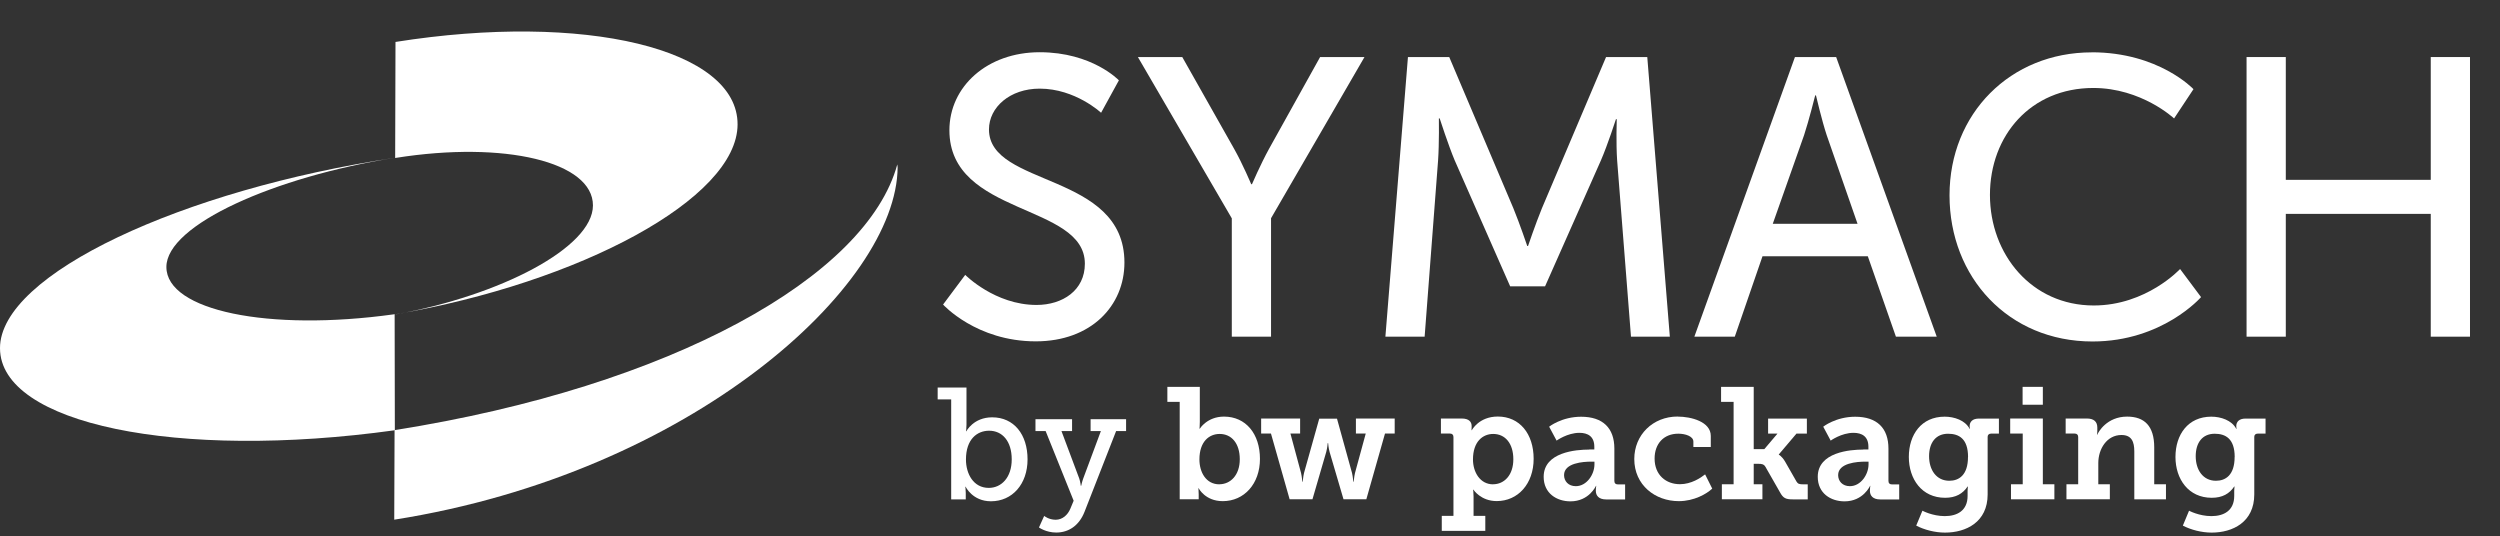
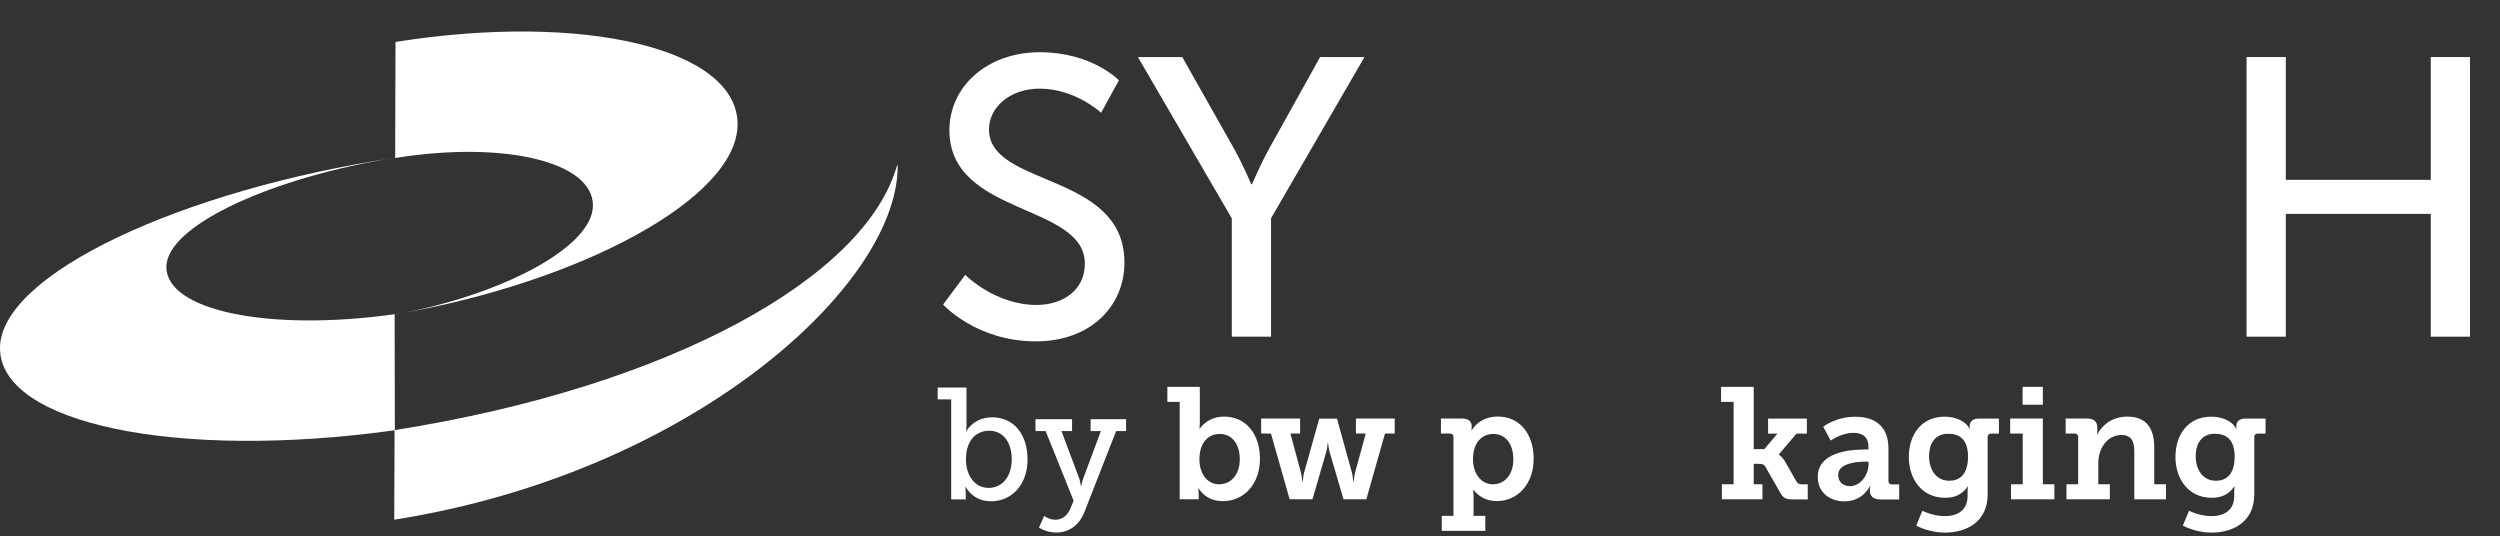
<svg xmlns="http://www.w3.org/2000/svg" id="Layer_1" data-name="Layer 1" viewBox="0 0 379.08 81.33">
  <rect x="0" y="0" width="379.08" height="81.33" fill="#333333" stroke="none" />
  <defs>
    <style>
      .cls-1 {
        fill: #fff;
      }
    </style>
  </defs>
  <g>
    <g>
      <path class="cls-1" d="M146.36,41.68s4.5,4.56,10.81,4.56c3.96,0,7.33-2.22,7.33-6.25,0-9.19-20.54-7.21-20.54-20.24,0-6.61,5.71-11.83,13.69-11.83s12.01,4.26,12.01,4.26l-2.7,4.92s-3.9-3.66-9.31-3.66c-4.5,0-7.69,2.82-7.69,6.19,0,8.77,20.54,6.43,20.54,20.18,0,6.55-5.04,11.95-13.45,11.95-9.01,0-14.05-5.58-14.05-5.58l3.36-4.5Z" />
      <path class="cls-1" d="M186.77,33.09l-14.23-24.44h6.73l7.87,13.93c1.32,2.34,2.58,5.35,2.58,5.35h.12s1.26-2.94,2.58-5.35l7.75-13.93h6.73l-14.17,24.44v17.96h-5.95v-17.96Z" />
-       <path class="cls-1" d="M213.5,8.65h6.25l9.73,22.94c.96,2.34,2.1,5.71,2.1,5.71h.12s1.14-3.36,2.1-5.71l9.73-22.94h6.25l3.42,42.4h-5.89l-2.1-26.73c-.18-2.58-.06-6.25-.06-6.25h-.12s-1.26,3.9-2.28,6.25l-8.47,19.1h-5.29l-8.41-19.1c-.96-2.28-2.28-6.37-2.28-6.37h-.12s.06,3.78-.12,6.37l-2.04,26.73h-5.95l3.42-42.4Z" />
-       <path class="cls-1" d="M283.23,38.86h-15.98l-4.2,12.19h-6.13l15.25-42.4h6.25l15.25,42.4h-6.19l-4.26-12.19ZM275.24,14.47s-.96,3.84-1.68,6.01l-4.75,13.45h12.85l-4.68-13.45c-.72-2.16-1.62-6.01-1.62-6.01h-.12Z" />
-       <path class="cls-1" d="M317.16,7.93c10.21,0,15.44,5.59,15.44,5.59l-2.94,4.44s-4.92-4.62-12.25-4.62c-9.49,0-15.67,7.21-15.67,16.22s6.31,16.76,15.74,16.76c7.99,0,13.09-5.53,13.09-5.53l3.18,4.26s-5.83,6.73-16.46,6.73c-12.73,0-21.68-9.73-21.68-22.16s9.25-21.68,21.56-21.68Z" />
      <path class="cls-1" d="M340.65,8.65h5.95v18.62h21.98V8.65h5.95v42.4h-5.95v-18.62h-21.98v18.62h-5.95V8.65Z" />
    </g>
    <g>
      <path class="cls-1" d="M144.22,60.56h-2.04v-1.8h4.37v5.62c0,.58-.07,1.01-.07,1.01h.05s1.08-2.11,3.92-2.11c3.29,0,5.36,2.59,5.36,6.37s-2.33,6.36-5.55,6.36c-2.81,0-3.84-2.21-3.84-2.21h-.05s.07.43.07.96v.96h-2.21v-15.16ZM149.93,73.98c1.9,0,3.48-1.56,3.48-4.32s-1.42-4.35-3.43-4.35c-1.8,0-3.51,1.27-3.51,4.37,0,2.16,1.13,4.3,3.46,4.3Z" />
      <path class="cls-1" d="M160.07,78.81c1.03,0,1.83-.72,2.23-1.68l.5-1.2-4.25-10.57h-1.54v-1.8h5.55v1.8h-1.61l2.71,7.23c.17.53.22,1.06.22,1.06h.07s.1-.53.29-1.06l2.69-7.23h-1.56v-1.8h5.38v1.8h-1.51l-4.8,12.27c-.82,2.07-2.4,3.12-4.28,3.12-1.56,0-2.62-.77-2.62-.77l.79-1.75s.7.58,1.73.58Z" />
      <path class="cls-1" d="M178.88,60.94h-1.87v-2.28h4.92v5.31c0,.6-.05,1.03-.05,1.03h.05s1.11-1.83,3.67-1.83c3.31,0,5.45,2.62,5.45,6.41s-2.4,6.41-5.64,6.41c-2.67,0-3.65-1.95-3.65-1.95h-.05s.05.43.05.91v.75h-2.88v-14.77ZM184.89,73.43c1.68,0,3.1-1.37,3.1-3.79s-1.25-3.84-3.05-3.84c-1.59,0-3.07,1.15-3.07,3.87,0,1.9.98,3.77,3.03,3.77Z" />
      <path class="cls-1" d="M191.26,63.46h5.88v2.28h-1.47l1.61,5.98c.14.6.19,1.32.19,1.32h.07s.05-.72.19-1.32l2.31-8.24h2.69l2.28,8.24c.14.6.19,1.32.19,1.32h.07s.05-.72.19-1.32l1.63-5.98h-1.49v-2.28h5.88v2.28h-1.47l-2.83,9.97h-3.46l-2.11-7.18c-.17-.62-.22-1.34-.22-1.34h-.07s-.05.72-.22,1.34l-2.09,7.18h-3.46l-2.83-9.97h-1.49v-2.28Z" />
      <path class="cls-1" d="M220.39,78.23v-11.96c0-.34-.19-.53-.53-.53h-1.37v-2.28h3.15c1.13,0,1.51.53,1.51,1.15v.07c0,.29-.02.55-.02.55h.05s1.06-2.07,3.94-2.07c3.31,0,5.43,2.62,5.43,6.41s-2.38,6.41-5.6,6.41c-2.43,0-3.53-1.73-3.53-1.73h-.05s.07.43.07,1.06v2.91h1.78v2.28h-6.6v-2.28h1.78ZM226.4,73.43c1.68,0,3.07-1.37,3.07-3.79s-1.25-3.84-3.05-3.84c-1.58,0-3.07,1.15-3.07,3.87,0,1.9,1.06,3.77,3.05,3.77Z" />
-       <path class="cls-1" d="M240.98,68.15h.77v-.41c0-1.56-.98-2.11-2.26-2.11-1.83,0-3.46,1.18-3.46,1.18l-1.13-2.11s1.9-1.51,4.85-1.51c3.29,0,5.04,1.71,5.04,4.83v4.9c0,.36.19.53.53.53h1.1v2.28h-2.88c-1.13,0-1.56-.6-1.56-1.3v-.14c0-.38.07-.62.07-.62h-.05s-1.03,2.35-3.87,2.35c-2.09,0-4.06-1.22-4.06-3.72,0-3.75,4.92-4.13,6.89-4.13ZM238.94,73.72c1.66,0,2.83-1.78,2.83-3.31v-.41h-.5c-1.2,0-4.11.19-4.11,2.04,0,.91.65,1.68,1.78,1.68Z" />
-       <path class="cls-1" d="M254.39,63.17c2.04,0,5.02.77,5.02,2.93v1.68h-2.64v-.82c0-.82-1.25-1.2-2.28-1.2-2.23,0-3.6,1.54-3.6,3.77,0,2.52,1.75,3.89,3.84,3.89,1.73,0,3.15-.96,3.82-1.49l1.08,2.16c-.84.79-2.74,1.9-5.07,1.9-3.58,0-6.75-2.43-6.75-6.39,0-3.65,2.81-6.44,6.58-6.44Z" />
      <path class="cls-1" d="M261.09,73.43h1.78v-12.49h-1.9v-2.28h4.95v9.44h1.61l1.99-2.35h-1.42v-2.28h5.88v2.28h-1.58l-2.67,3.15v.05s.46.22.94,1.03l1.73,3.03c.22.36.43.43,1.01.43h.7v2.28h-2.28c-1.03,0-1.44-.17-1.92-1.06l-2.21-3.87c-.24-.43-.62-.46-1.06-.46h-.72v3.1h1.32v2.28h-6.15v-2.28Z" />
      <path class="cls-1" d="M282.54,68.15h.77v-.41c0-1.56-.98-2.11-2.26-2.11-1.83,0-3.46,1.18-3.46,1.18l-1.13-2.11s1.9-1.51,4.85-1.51c3.29,0,5.04,1.71,5.04,4.83v4.9c0,.36.19.53.53.53h1.1v2.28h-2.88c-1.13,0-1.56-.6-1.56-1.3v-.14c0-.38.07-.62.07-.62h-.05s-1.03,2.35-3.87,2.35c-2.09,0-4.06-1.22-4.06-3.72,0-3.75,4.92-4.13,6.89-4.13ZM280.5,73.72c1.66,0,2.83-1.78,2.83-3.31v-.41h-.5c-1.2,0-4.11.19-4.11,2.04,0,.91.65,1.68,1.78,1.68Z" />
      <path class="cls-1" d="M294.89,78.26c1.87,0,3.46-.82,3.46-3.07v-.77c0-.29.05-.65.05-.65h-.05c-.72,1.08-1.78,1.71-3.41,1.71-3.53,0-5.5-2.83-5.5-6.2s1.9-6.1,5.43-6.1c1.46,0,3.12.55,3.79,1.85h.05s-.05-.17-.05-.41c0-.65.43-1.15,1.39-1.15h3.05v2.28h-1.18c-.31,0-.53.17-.53.48v8.74c0,4.2-3.27,5.79-6.46,5.79-1.54,0-3.17-.43-4.37-1.06l.94-2.26s1.51.82,3.39.82ZM298.42,69.3c0-2.79-1.39-3.53-3.03-3.53-1.85,0-2.88,1.34-2.88,3.41s1.1,3.72,3.07,3.72c1.44,0,2.83-.84,2.83-3.6Z" />
      <path class="cls-1" d="M304.93,73.43h1.78v-7.69h-1.9v-2.28h4.95v9.97h1.75v2.28h-6.58v-2.28ZM306.69,58.66h3.07v2.71h-3.07v-2.71Z" />
      <path class="cls-1" d="M313.34,73.43h1.78v-7.16c0-.34-.19-.53-.53-.53h-1.37v-2.28h3.22c1.08,0,1.58.5,1.58,1.37v.55c0,.26-.05.53-.05.53h.05c.14-.38,1.44-2.74,4.52-2.74,2.62,0,4.11,1.42,4.11,4.66v5.6h1.78v2.28h-4.8v-7.25c0-1.49-.41-2.5-1.95-2.5-2.21,0-3.51,2.11-3.51,4.25v3.22h1.75v2.28h-6.58v-2.28Z" />
      <path class="cls-1" d="M335.32,78.26c1.87,0,3.46-.82,3.46-3.07v-.77c0-.29.05-.65.05-.65h-.05c-.72,1.08-1.78,1.71-3.41,1.71-3.53,0-5.5-2.83-5.5-6.2s1.9-6.1,5.43-6.1c1.46,0,3.12.55,3.79,1.85h.05s-.05-.17-.05-.41c0-.65.43-1.15,1.39-1.15h3.05v2.28h-1.18c-.31,0-.53.17-.53.48v8.74c0,4.2-3.27,5.79-6.46,5.79-1.54,0-3.17-.43-4.37-1.06l.94-2.26s1.51.82,3.39.82ZM338.85,69.3c0-2.79-1.39-3.53-3.03-3.53-1.85,0-2.88,1.34-2.88,3.41s1.1,3.72,3.07,3.72c1.44,0,2.83-.84,2.83-3.6Z" />
    </g>
  </g>
  <g>
    <path class="cls-1" d="M59.86,23.93c-18.19,2.87-34.64,10.16-34.63,16.56.01,6.61,15.46,9.82,34.5,7.17.04-.01.08-.01.11-.02l.03,17.6C26.82,69.83.02,64.26,0,52.8c-.02-11.24,27.73-24.03,59.86-28.87Z" />
    <path class="cls-1" d="M60.02,47.66c15.79-2.84,29.87-10.1,29.89-16.5.02-6.61-13.36-9.84-29.89-7.22-.03.01-.06.01-.1.02l.05-17.6c28.69-4.55,51.92,1.05,51.87,12.52-.04,11.24-23.94,23.98-51.83,28.77Z" />
    <path class="cls-1" d="M136.11,25.37c-.12,18-31.28,46.33-76.33,53.43l.05-13.58c41.97-6.62,71.61-23.28,76.23-40.29l.05.43Z" />
  </g>
</svg>